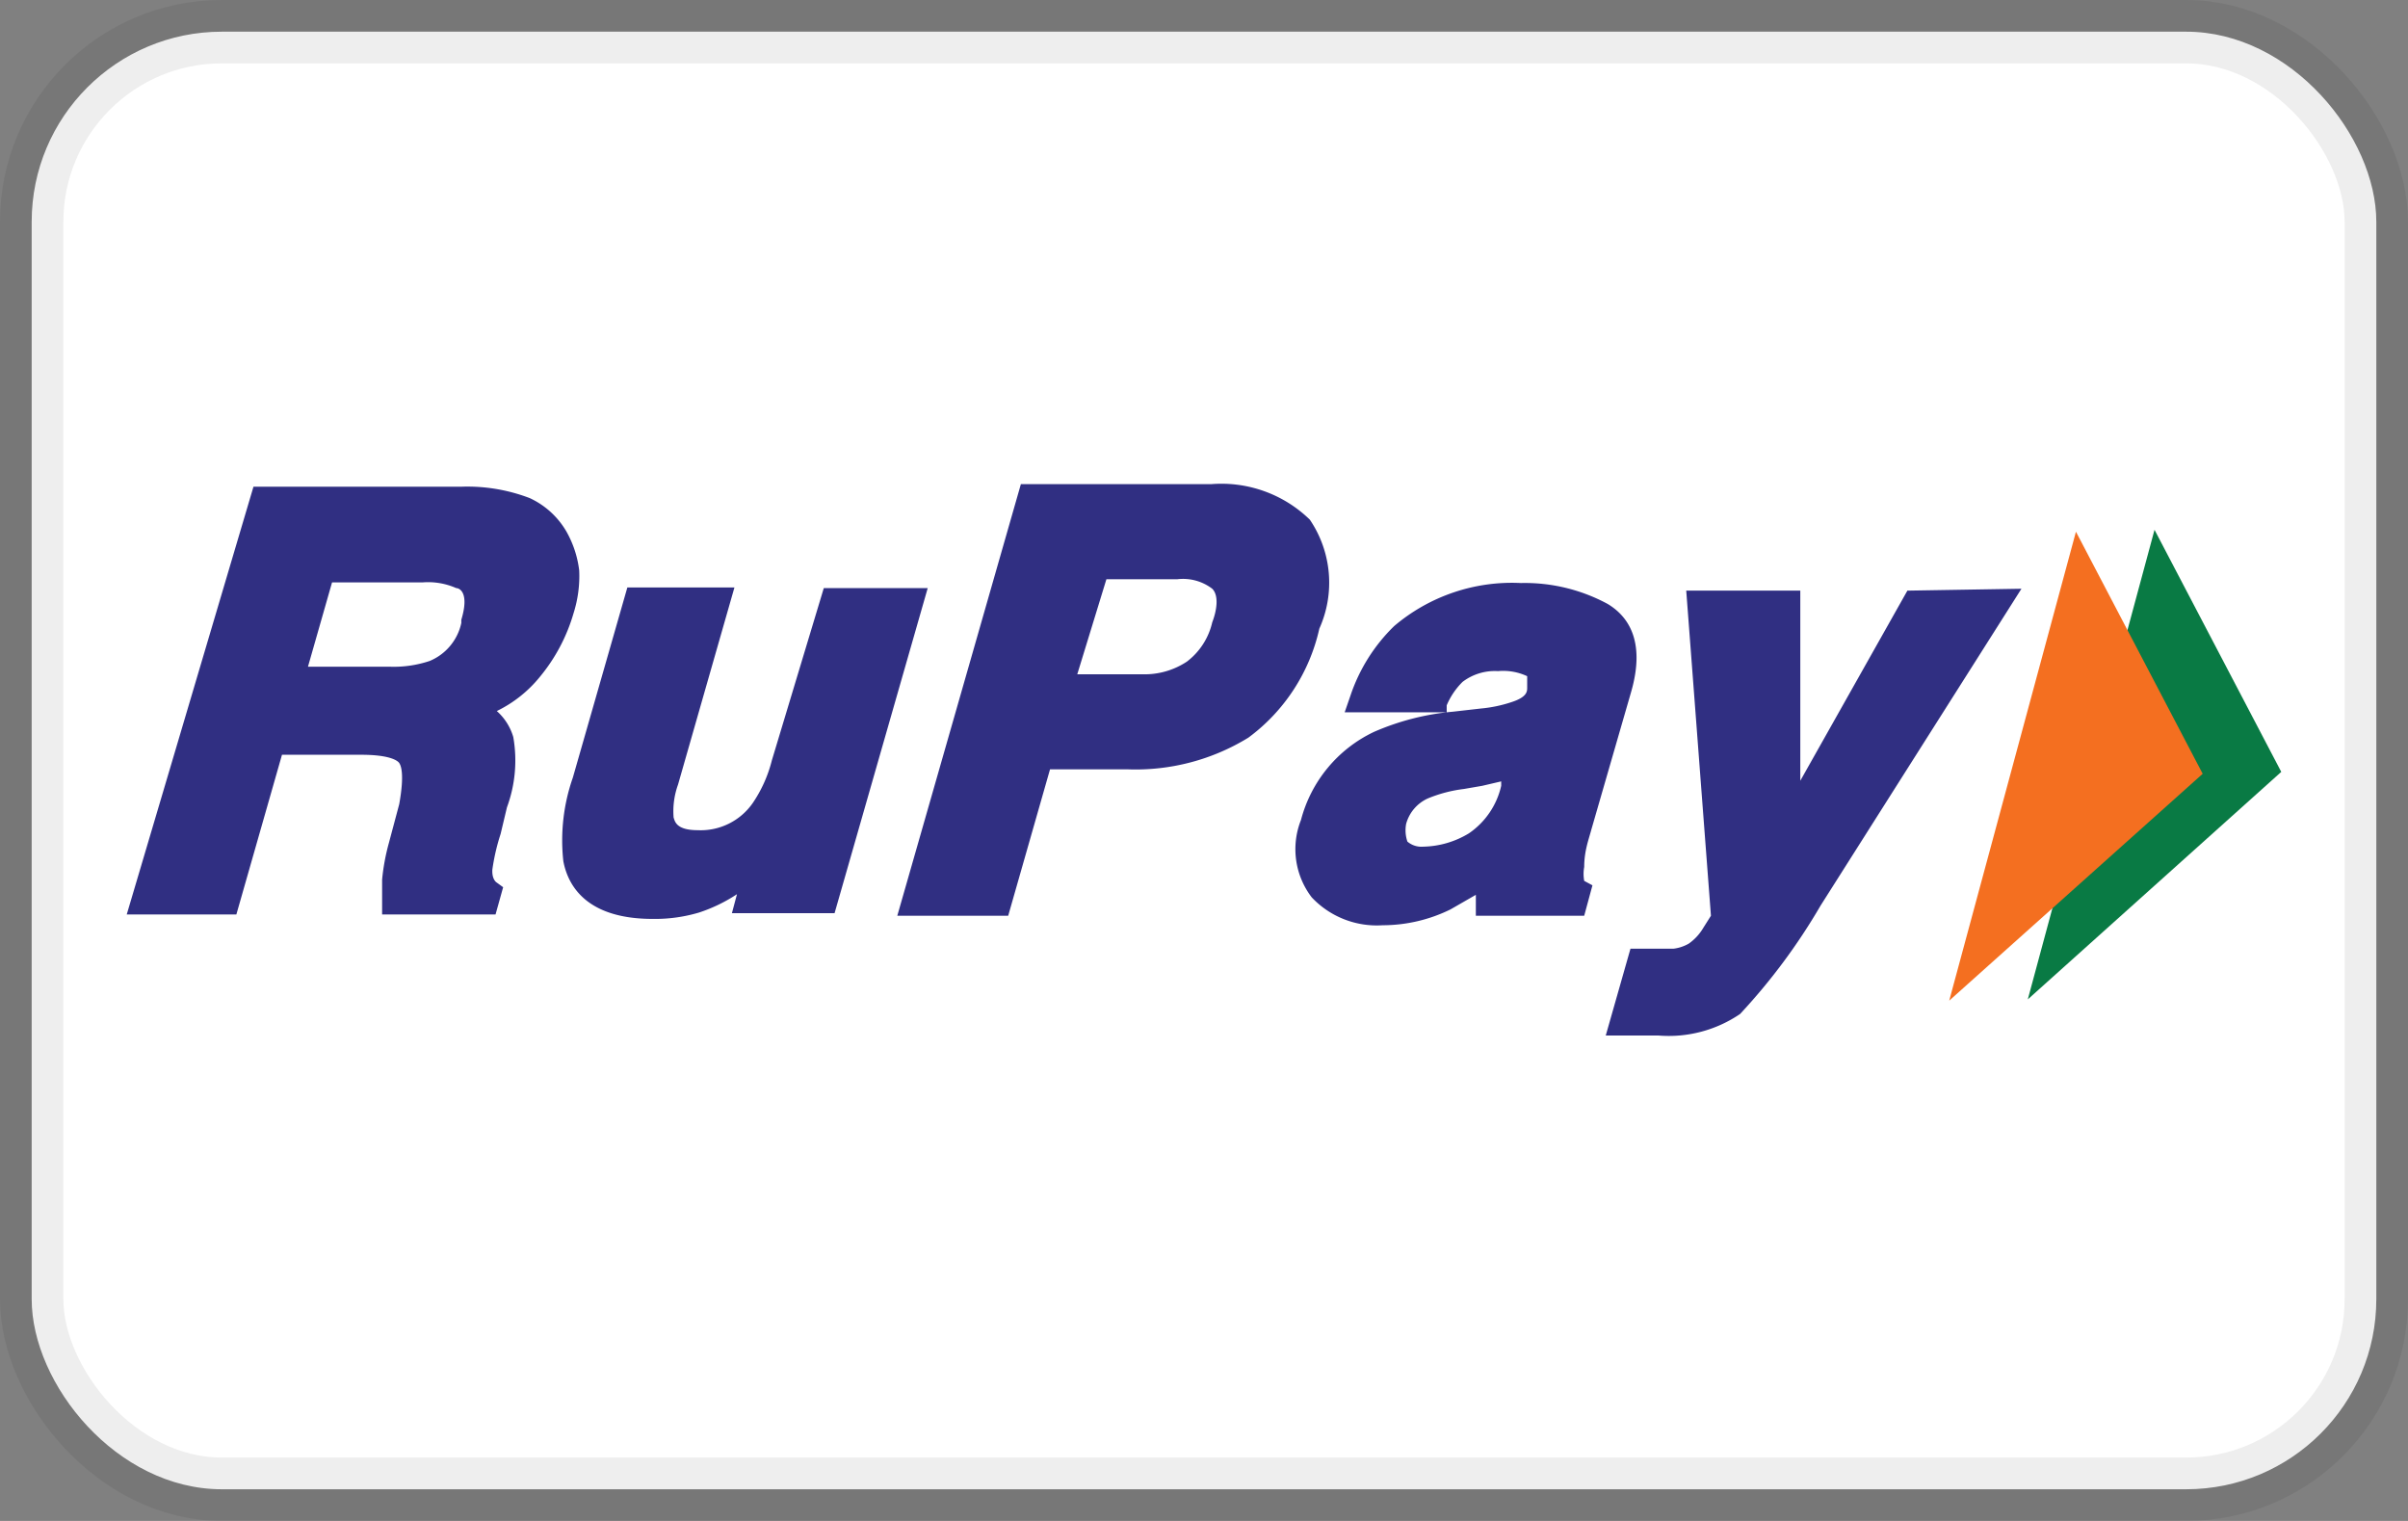
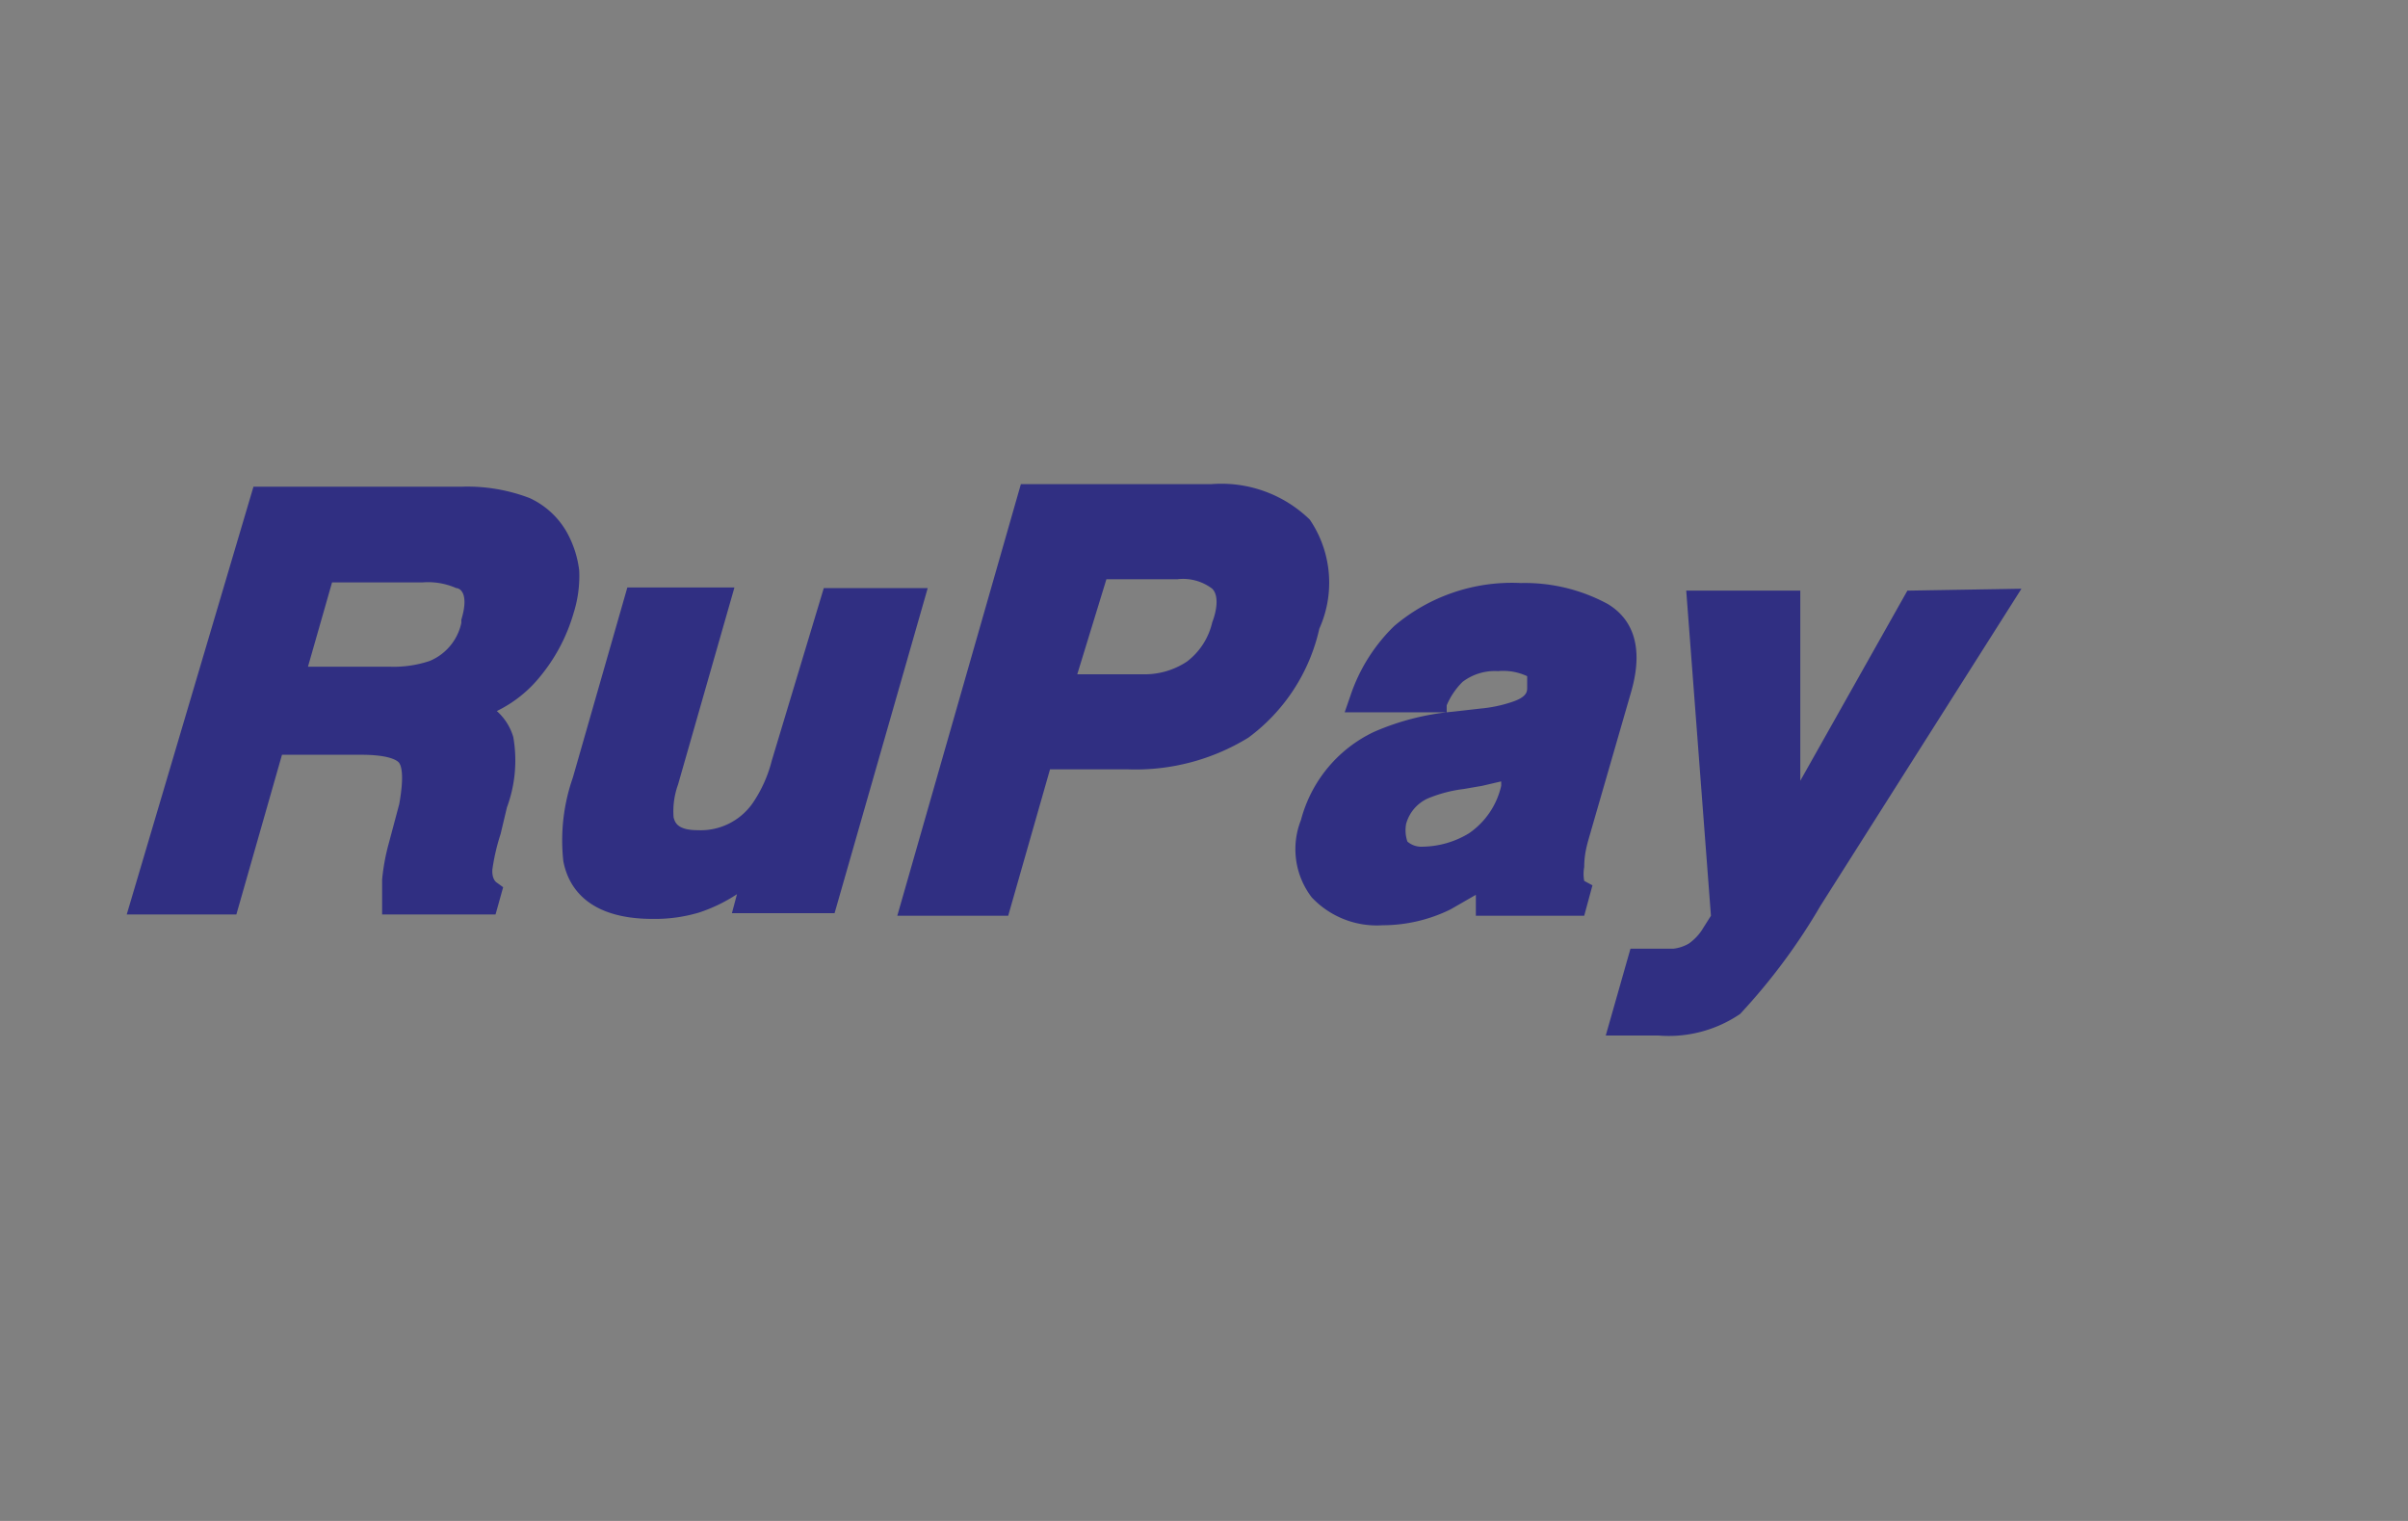
<svg xmlns="http://www.w3.org/2000/svg" viewBox="0 0 38 24" width="38" height="24" aria-labelledby="pi-rupay">
  <rect x="0" y="0" width="38" height="24" fill="#808080" stroke="none" />
  <title id="pi-rupay">RuPay</title>
  <g fill="none" fill-rule="evenodd">
-     <rect stroke-opacity=".07" stroke="#000" fill="#fff" x=".5" y=".5" width="37" height="23" rx="3" />
-     <path fill="#097a44" d="M32 15.77l2-7.41 2 3.82z" />
-     <path fill="#f46f20" d="M30.76 15.79l2-7.4 2 3.82z" />
    <path d="M20.67 8.2a2 2 0 00-1.56-.56h-3l-1.95 6.81h1.75l.66-2.31h1.23a3.4 3.4.0 001.9-.5 2.93 2.93.0 001.12-1.72 1.77 1.77.0 00-.15-1.72zm-3.21.94h1.12a.76.76.0 01.55.15c.11.11.07.35.0.53a1.08 1.08.0 01-.4.62 1.21 1.21.0 01-.7.2H17l.46-1.5zM9.14 9a1.64 1.64.0 00-.2-.61 1.3 1.3.0 00-.58-.53 2.75 2.75.0 00-1.08-.18H4l-2 6.75h1.73l.72-2.52H5.7c.47.0.58.1.6.13.02.03.09.15.0.65l-.16.6a3.35 3.35.0 00-.11.59v.55h1.79l.12-.43-.11-.08s-.07-.05-.06-.2c.027-.19.07-.377.13-.56l.1-.42a2.14 2.14.0 00.1-1.11.88.88.0 00-.26-.41 2 2 0 00.68-.54 2.79 2.79.0 00.53-1c.07-.22.101-.45.09-.68zm-1.86.83a.84.84.0 01-.5.6 1.79 1.79.0 01-.64.09H4.86l.38-1.33h1.43a1.1 1.1.0 01.53.09c.05.0.21.07.08.5v.05zm4.9 2.17a2.11 2.11.0 01-.3.67 1 1 0 01-.87.43c-.34.0-.36-.14-.38-.2a1.24 1.24.0 01.07-.52l.89-3.11H9.9l-.86 3a3 3 0 00-.15 1.32c.08.42.4.91 1.41.91.247.004.493-.03.73-.1a2.51 2.51.0 00.6-.29l-.08.3h1.62l1.47-5.13H13L12.18 12zm12.93 1.1.63-2.18c.24-.83-.07-1.21-.37-1.39A2.75 2.75.0 0024 9.2a2.87 2.87.0 00-2 .68 2.75 2.75.0 00-.69 1.1l-.09.26h1.61v-.11a1.15 1.15.0 01.25-.37.84.84.0 01.56-.17.89.89.0 01.46.08v.18c0 .06.0.15-.25.23a2.13 2.13.0 01-.48.1l-.44.05a4 4 0 00-1.25.32c-.57.271-.99.78-1.15 1.39a1.25 1.25.0 00.17 1.22c.289.307.7.468 1.12.44a2.43 2.43.0 001.07-.25l.4-.23v.33H25l.13-.48-.13-.07a.61.61.0 010-.22c0-.25.07-.43.11-.58zm-2.92-.1a.62.62.0 01.34-.4 2.17 2.17.0 01.57-.15l.29-.05.3-.07v.07a1.24 1.24.0 01-.51.75 1.44 1.44.0 01-.72.21.34.34.0 01-.25-.08.55.55.0 01-.02-.28zm7.91-3.68-1.69 3v-3h-1.8l.39 5.13-.12.19a.8.8.0 01-.23.25.64.64.0 01-.24.08h-.68l-.39 1.37h.83a2 2 0 001.29-.34 9.55 9.55.0 001.27-1.71l3.17-5-1.8.03z" fill="#302f82" />
  </g>
</svg>